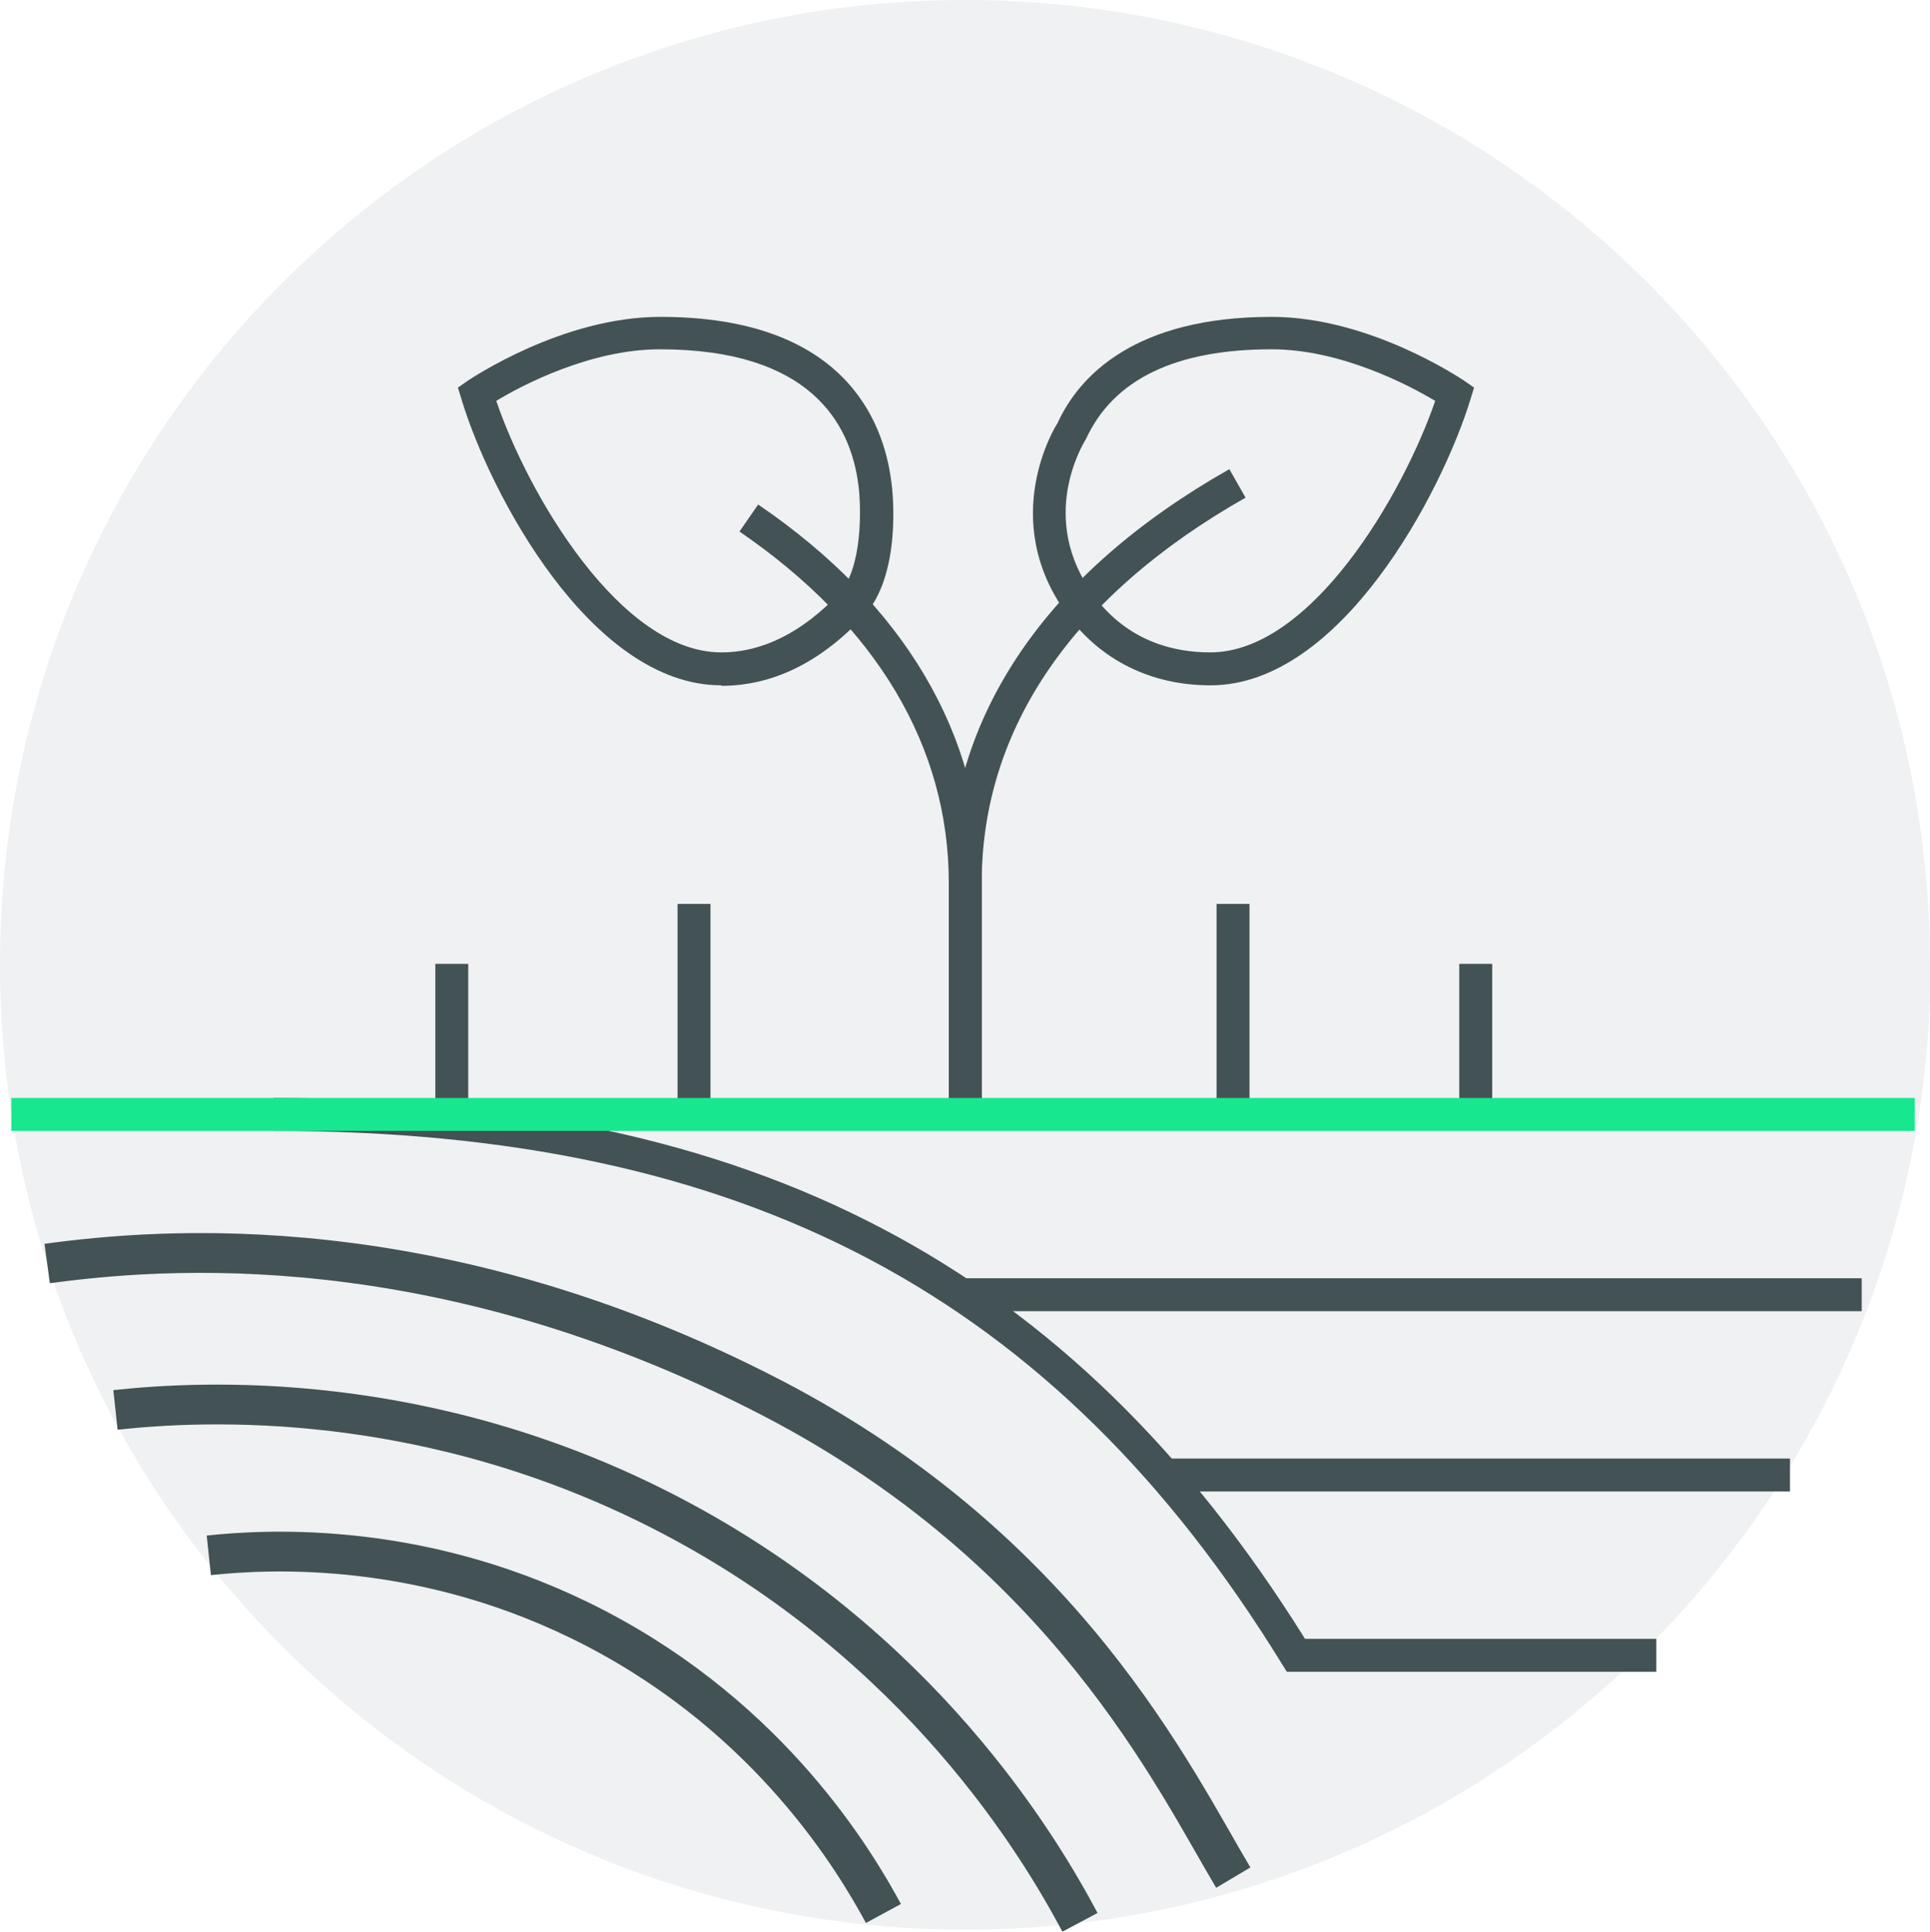
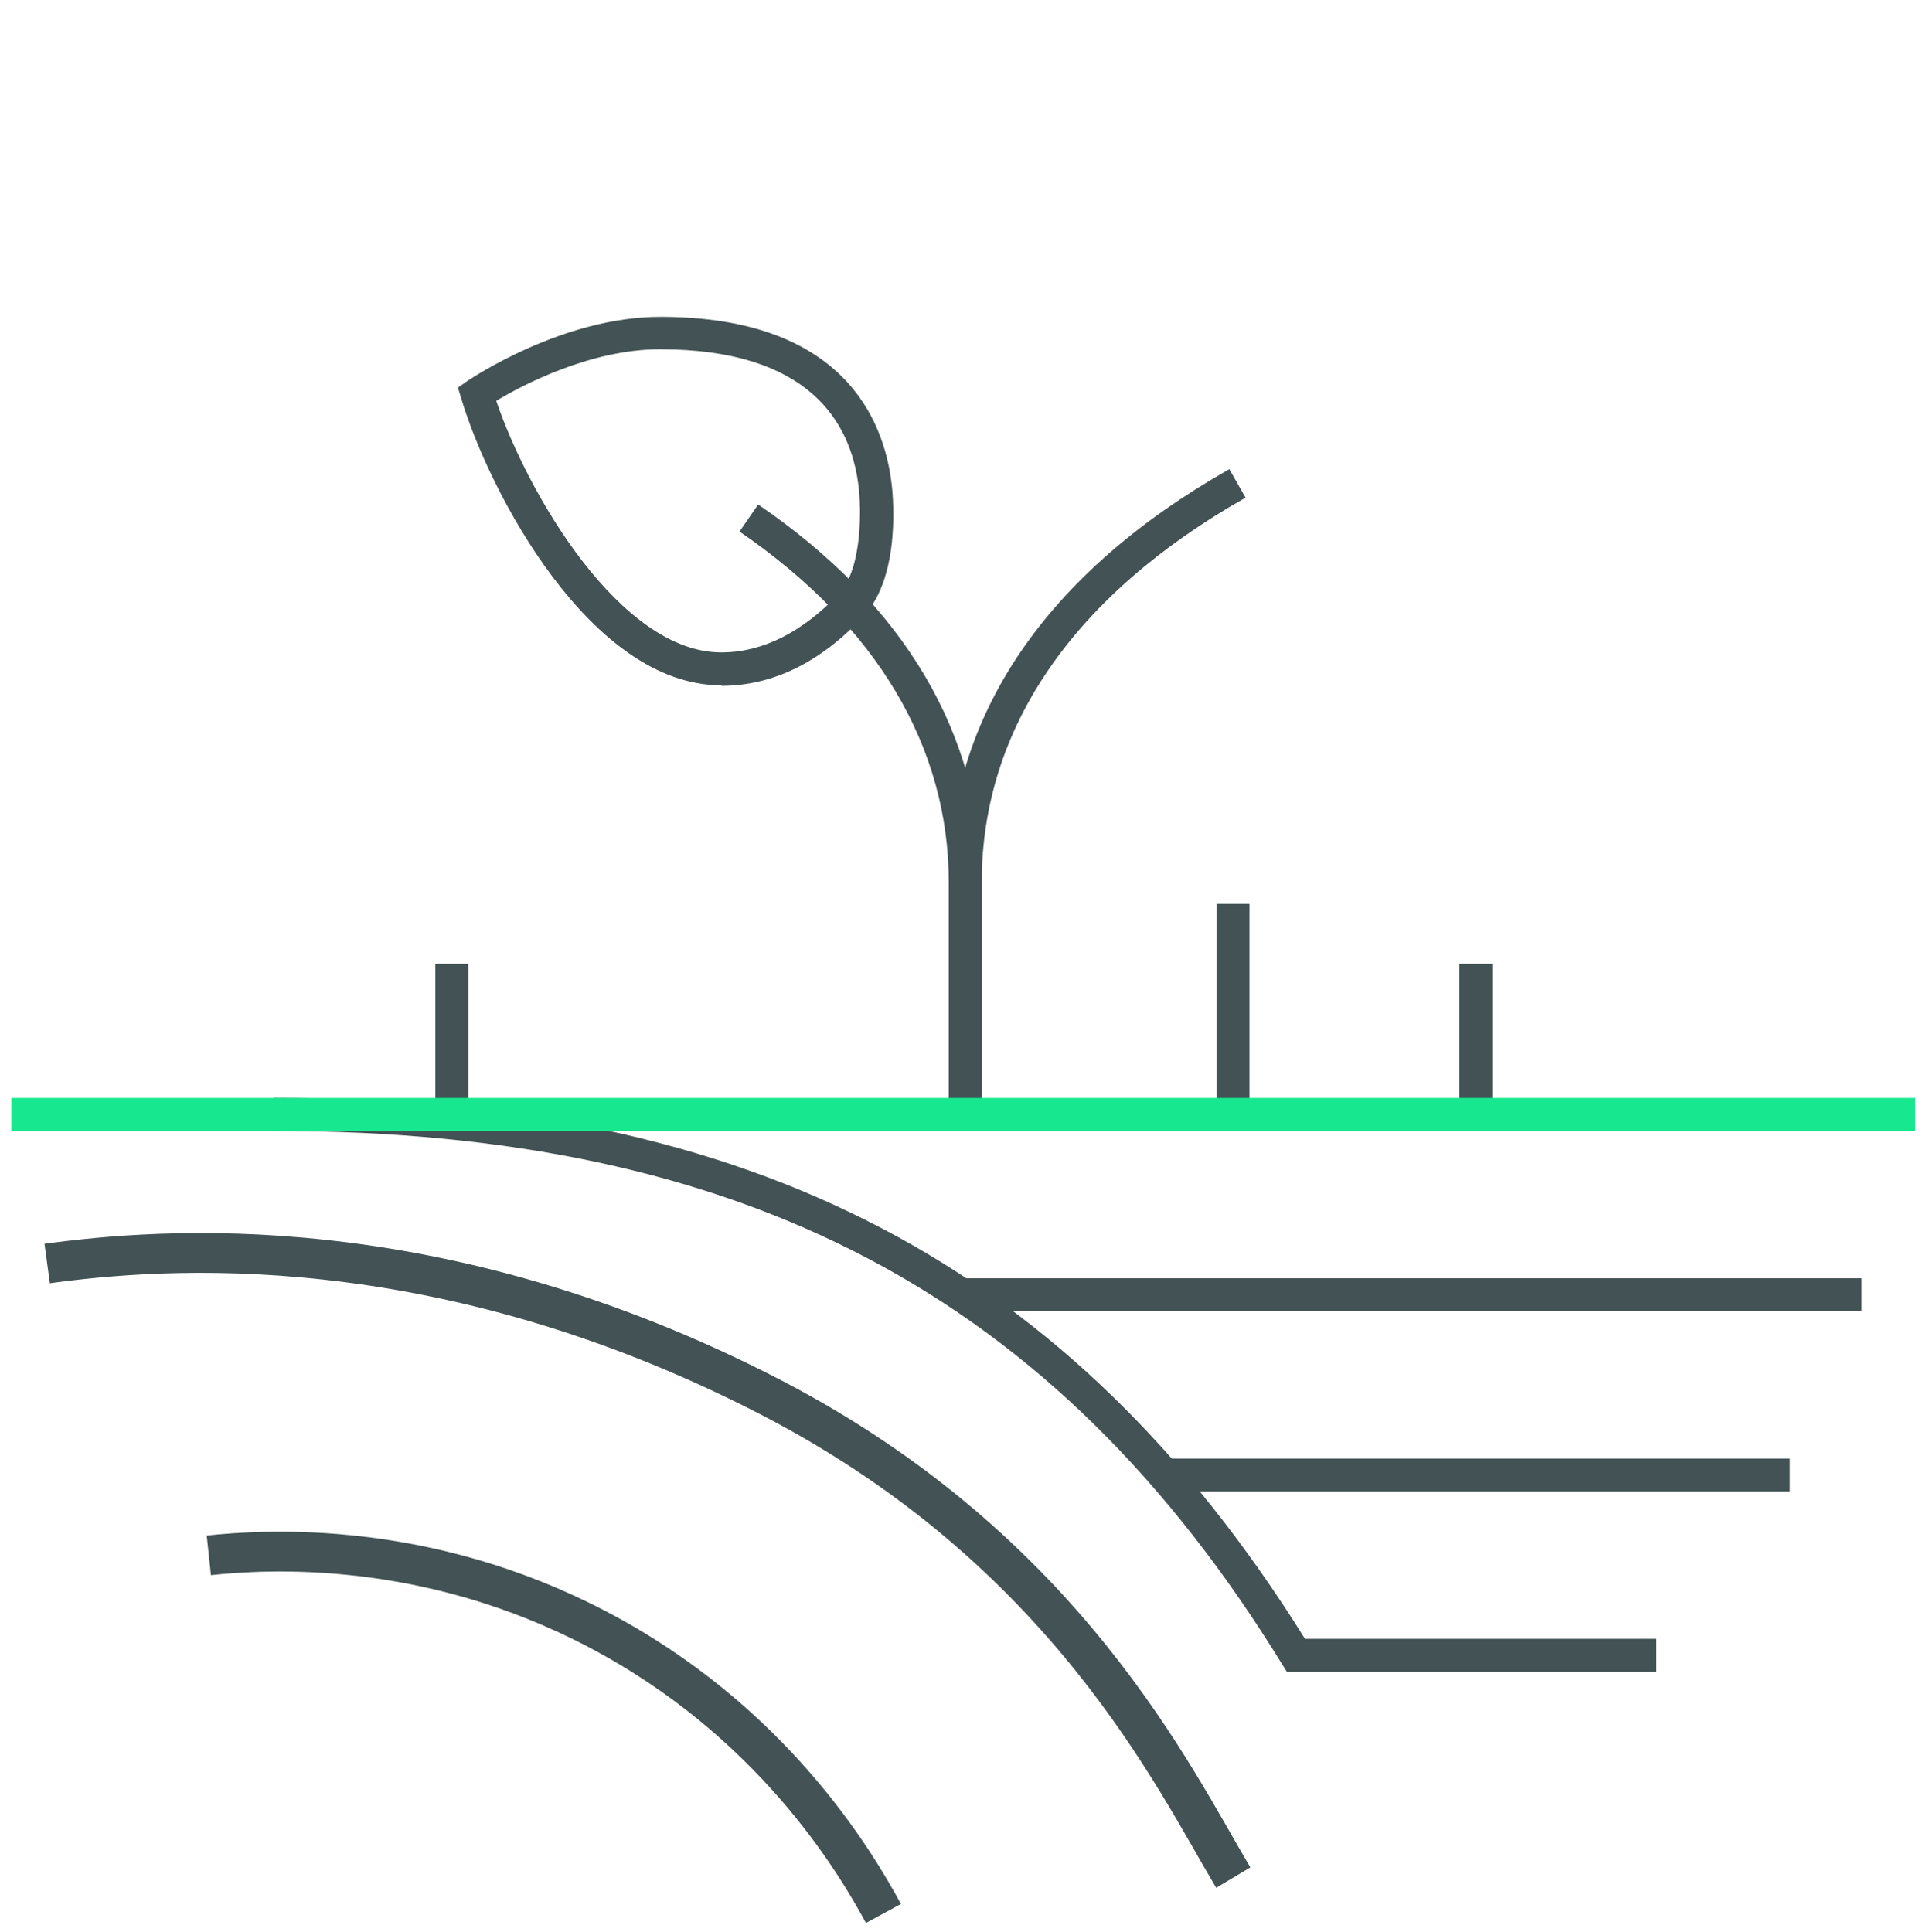
<svg xmlns="http://www.w3.org/2000/svg" id="Capa_2" data-name="Capa 2" viewBox="0 0 39.28 39.32">
  <defs>
    <style>
      .cls-1 {
        fill: #17e88f;
      }

      .cls-2 {
        stroke: #435254;
        stroke-miterlimit: 10;
        stroke-width: .81px;
      }

      .cls-2, .cls-3 {
        fill: none;
      }

      .cls-4 {
        fill: #435254;
      }

      .cls-5 {
        clip-path: url(#clippath-1);
      }

      .cls-6 {
        opacity: .3;
      }

      .cls-7 {
        fill: #cad1d3;
      }

      .cls-8 {
        clip-path: url(#clippath);
      }
    </style>
    <clipPath id="clippath">
-       <rect class="cls-3" width="39.28" height="39.28" />
-     </clipPath>
+       </clipPath>
    <clipPath id="clippath-1">
      <rect class="cls-3" y="0" width="39.28" height="39.29" />
    </clipPath>
  </defs>
  <g id="Capa_1-2" data-name="Capa 1">
    <g>
      <g class="cls-6">
        <g class="cls-8">
          <g class="cls-5">
            <path class="cls-7" d="M39.29,19.64c0,10.85-8.8,19.64-19.64,19.64S0,30.49,0,19.64,8.79,0,19.64,0s19.64,8.79,19.64,19.64" />
          </g>
        </g>
      </g>
      <rect class="cls-4" x="19.54" y="26.02" width="18.35" height=".67" />
      <rect class="cls-4" x="23.7" y="29.69" width="12.73" height=".67" />
      <path class="cls-4" d="M33.72,34.03h-7.53l-.1-.16c-4.62-7.51-10.95-10.85-20.52-10.85v-.67c9.76,0,16.24,3.4,20.99,11.01h7.15v.67Z" />
      <path class="cls-2" d="M.96,25.72c2.28-.31,7.94-.8,14.76,2.74,5.98,3.11,8.17,7.73,9.38,9.76" />
      <path class="cls-4" d="M19.98,22.53h-.67v-4.56c0-2.77-1.47-5.24-4.26-7.15l.38-.55c2.98,2.03,4.55,4.7,4.55,7.7v4.56Z" />
      <path class="cls-4" d="M14.68,13.95c-2.66,0-4.72-3.93-5.29-5.83l-.07-.23.2-.14c.08-.05,1.93-1.3,3.92-1.3,3.72,0,4.54,2.1,4.7,3.35.03.19.22,1.91-.57,2.75h0c-.88.94-1.85,1.41-2.89,1.41M10.1,8.16c.65,1.91,2.53,5.12,4.58,5.12.84,0,1.65-.41,2.4-1.2.48-.52.45-1.77.39-2.21-.16-1.26-.99-2.76-4.04-2.76-1.42,0-2.82.74-3.33,1.05" />
      <path class="cls-4" d="M19.98,22.68h-.67v-4.71c0-3.39,1.97-6.3,5.71-8.42l.33.58c-3.51,1.99-5.37,4.7-5.37,7.84v4.71Z" />
-       <path class="cls-4" d="M24.63,13.95c-1.2,0-2.23-.51-2.91-1.44-1.43-1.95-.22-3.87-.2-3.89.44-.97,1.58-2.17,4.36-2.17,1.99,0,3.84,1.25,3.92,1.3l.2.14-.07.23c-.58,1.9-2.64,5.83-5.29,5.83M22.25,12.11c.71.97,1.68,1.17,2.38,1.17,2.05,0,3.92-3.2,4.58-5.12-.52-.31-1.91-1.05-3.33-1.05-1.95,0-3.22.61-3.78,1.83-.06.1-.99,1.61.16,3.18" />
      <rect class="cls-4" x="8.86" y="19.62" width=".67" height="3.06" />
-       <rect class="cls-4" x="13.79" y="18.4" width=".67" height="4.28" />
      <rect class="cls-4" x="24.76" y="18.4" width=".67" height="4.28" />
      <rect class="cls-4" x="29.7" y="19.62" width=".67" height="3.06" />
      <rect class="cls-1" x=".23" y="22.35" width="38.74" height=".67" />
-       <path class="cls-2" d="M2.35,28.7c1.75-.19,6.34-.44,11.27,2.13,5.11,2.66,7.54,6.76,8.36,8.3" />
      <path class="cls-2" d="M4.25,31.66c1.22-.13,4.43-.31,7.88,1.49,3.57,1.86,5.27,4.73,5.85,5.8" />
    </g>
  </g>
</svg>